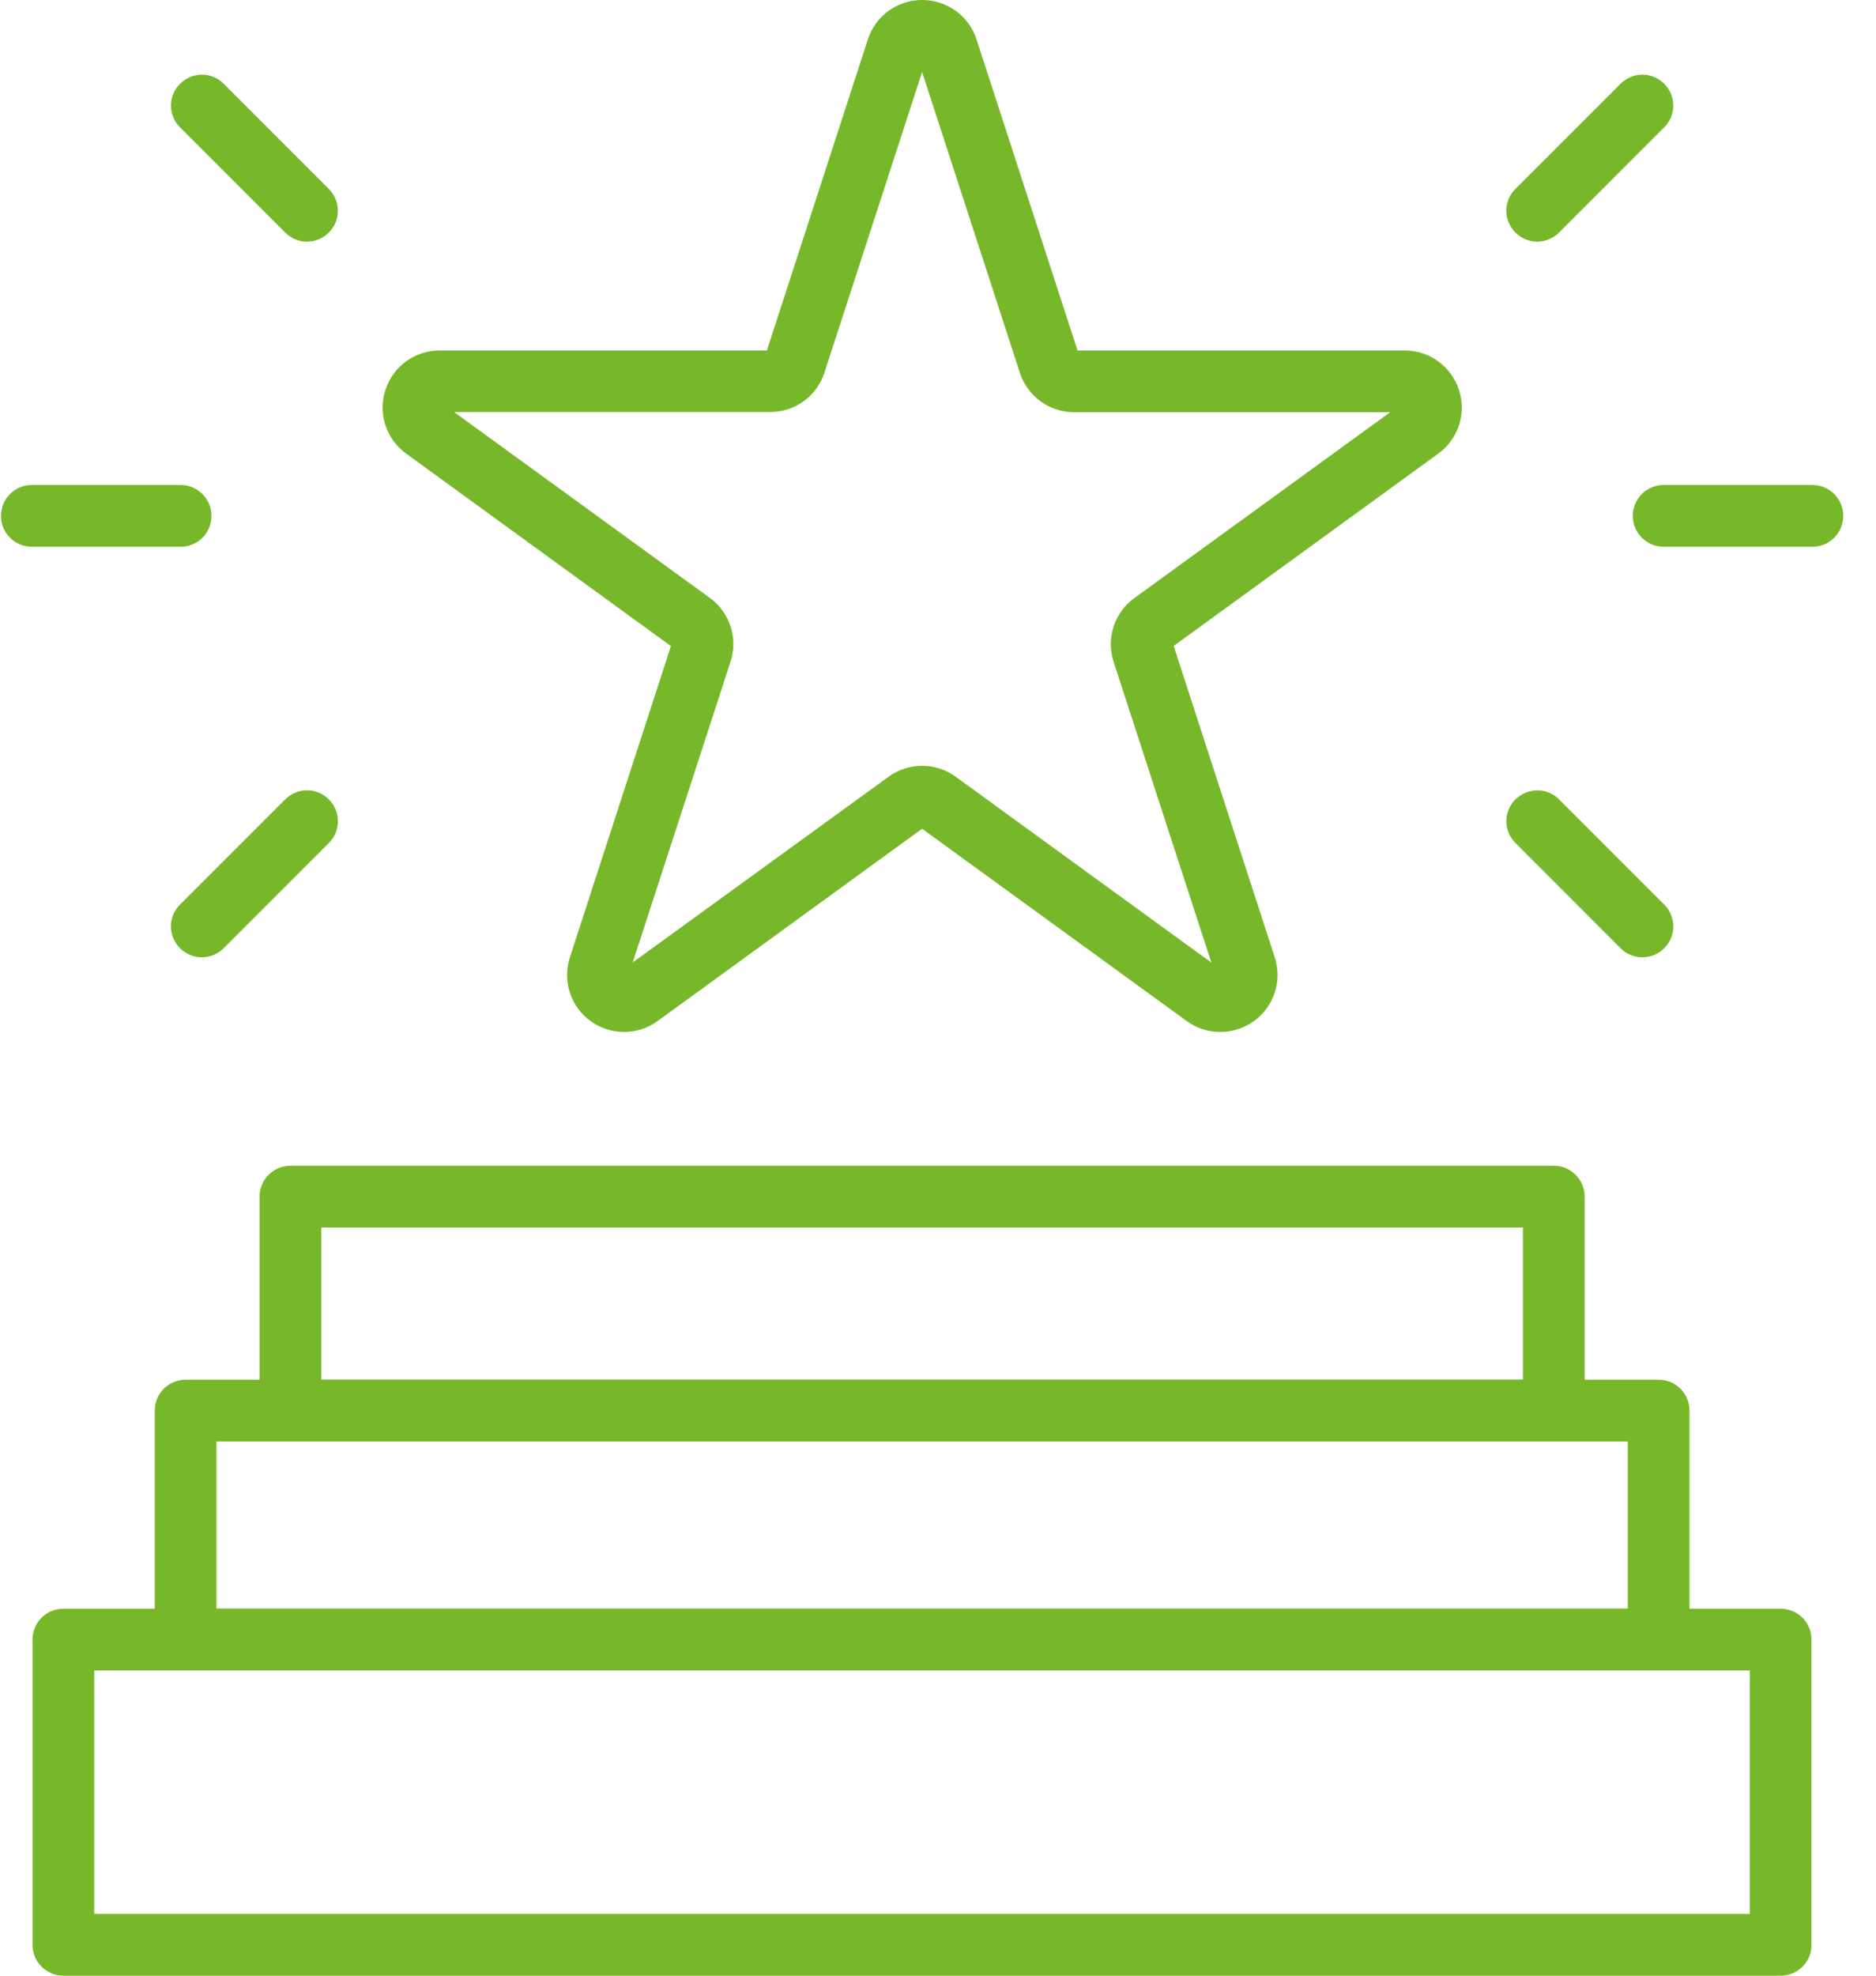
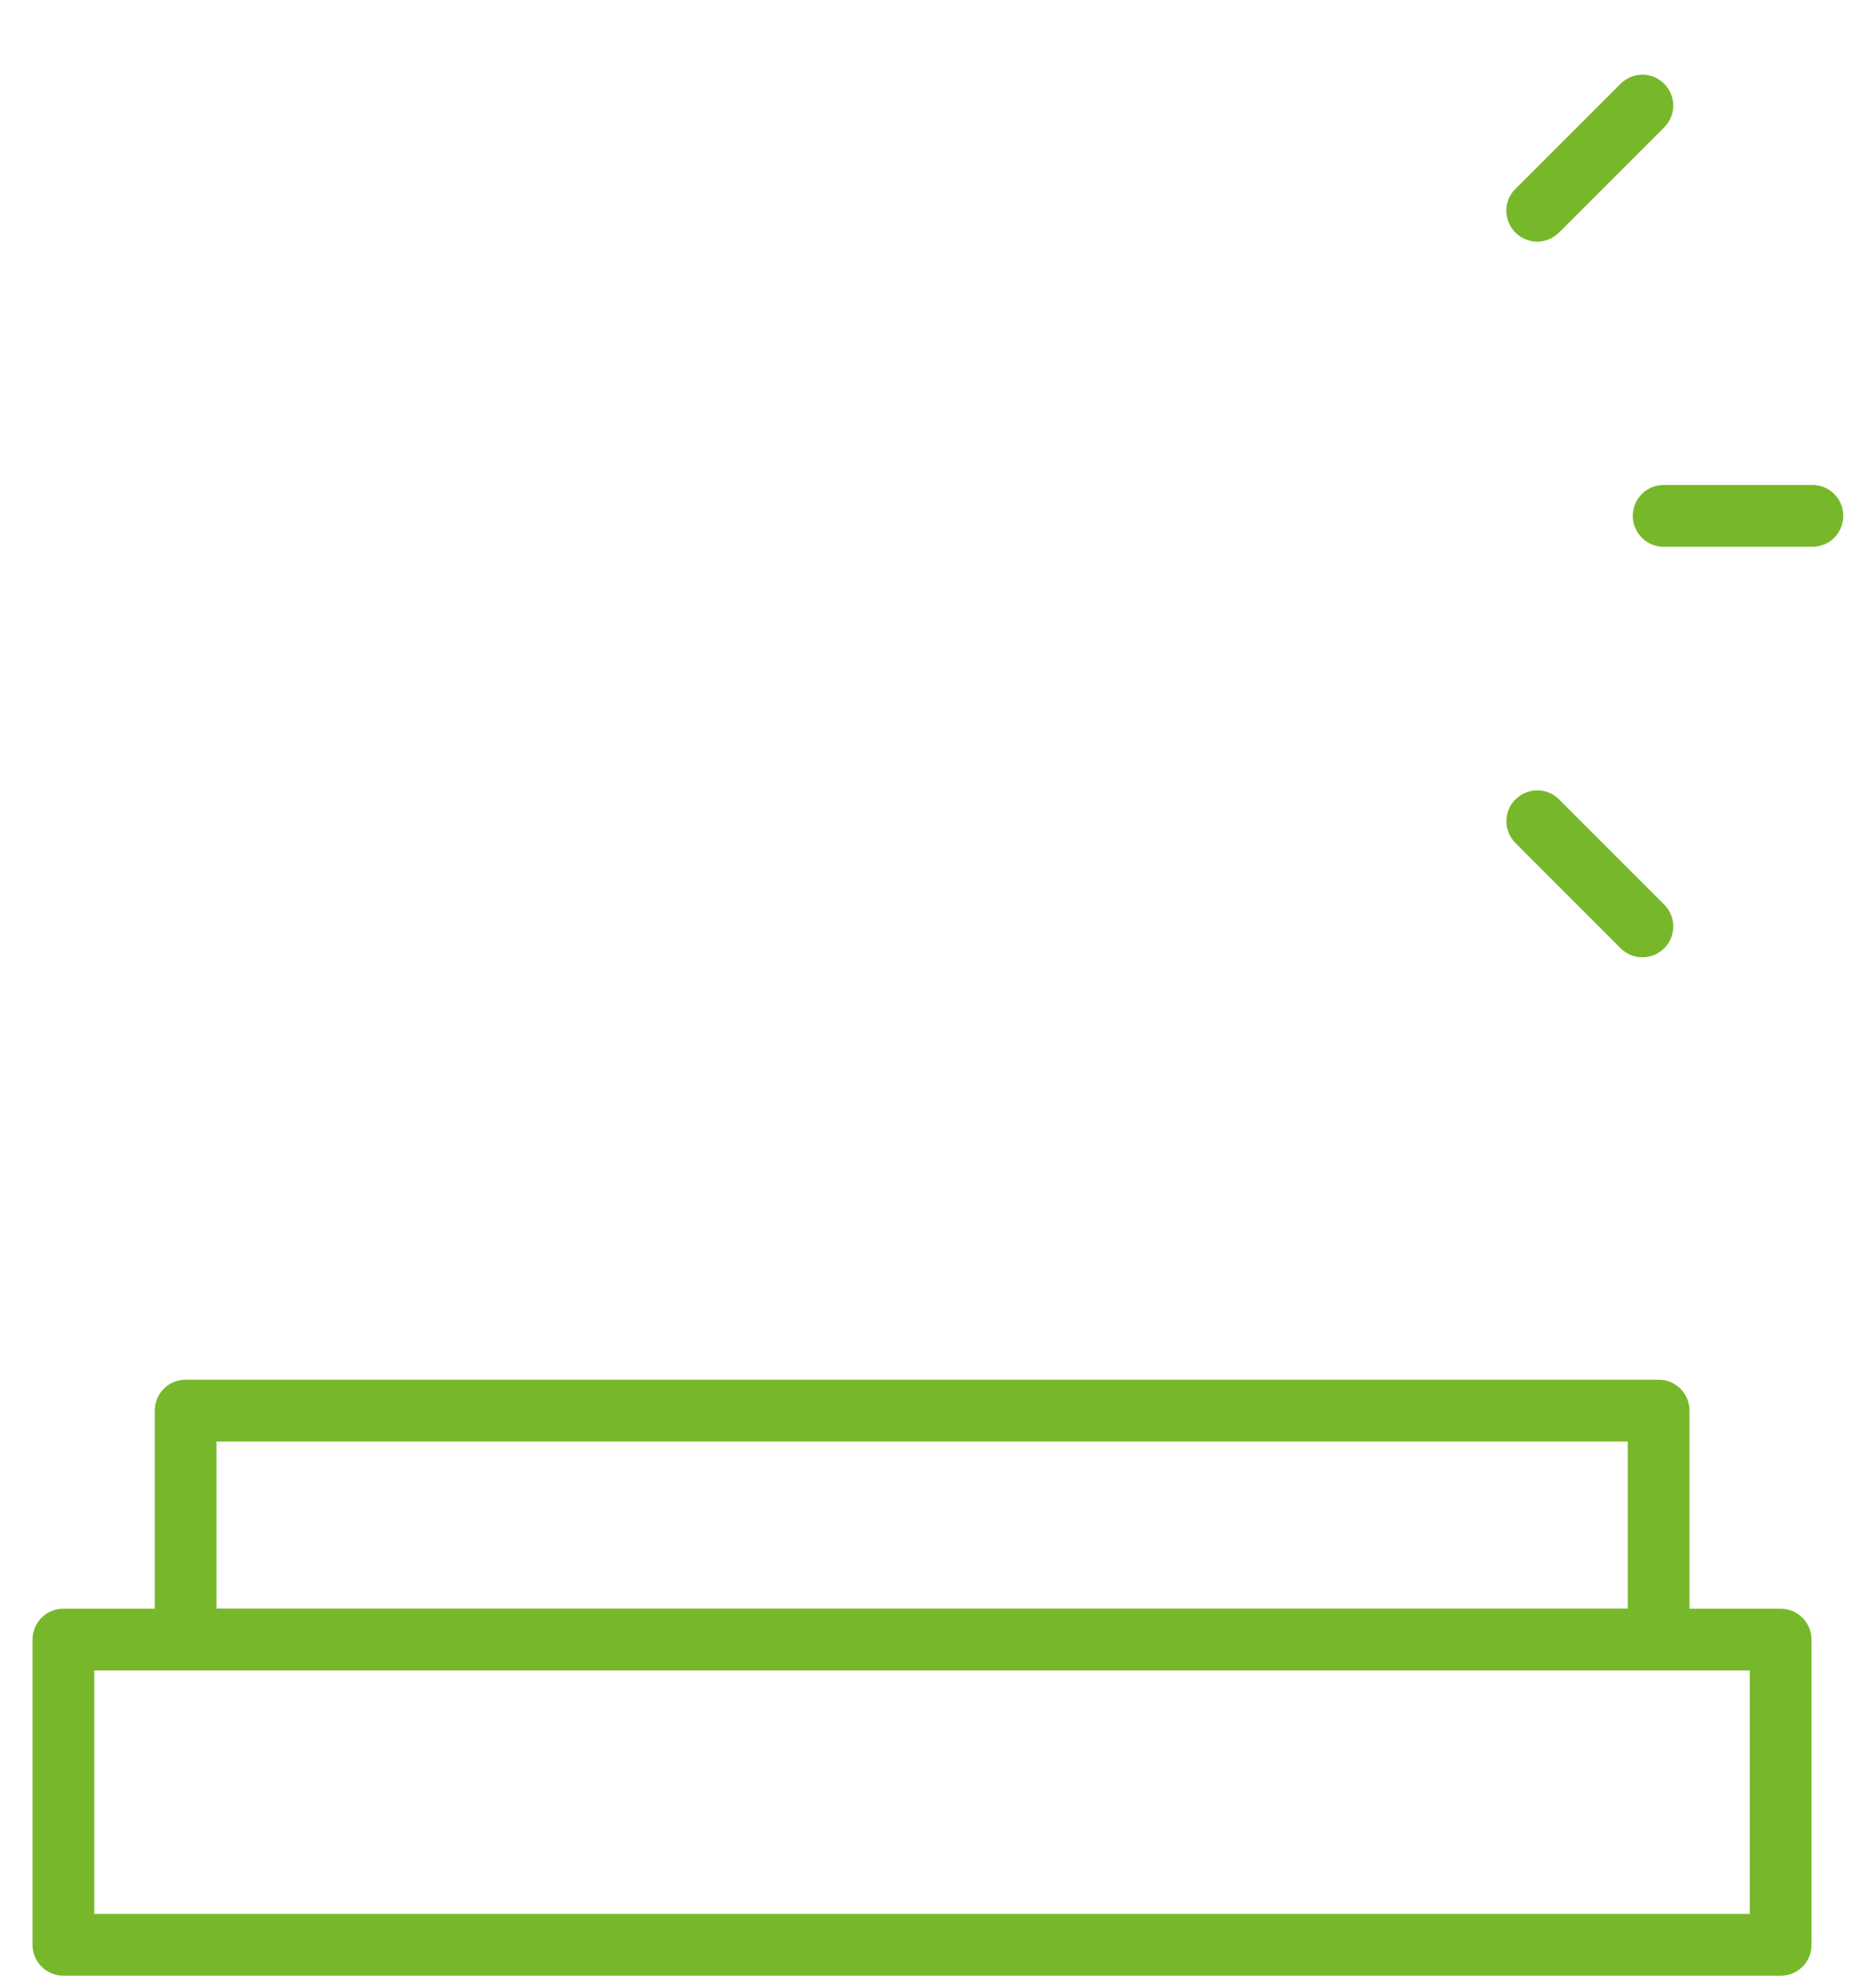
<svg xmlns="http://www.w3.org/2000/svg" width="38px" height="40px" viewBox="0 0 38 40" version="1.1">
  <title>Group 21</title>
  <g id="Page-1" stroke="none" stroke-width="1" fill="none" fill-rule="evenodd">
    <g id="HOME-FINAL" transform="translate(-917, -840)" fill="#76B82A" fill-rule="nonzero">
      <g id="Group-23" transform="translate(242, 840)">
        <g id="Group-21" transform="translate(675.02, 0)">
          <path d="M36.052,40 L1.264,40 C0.918,40 0.639,39.721 0.639,39.375 L0.639,33.195 C0.639,32.849 0.918,32.57 1.264,32.57 L36.048,32.57 C36.394,32.57 36.673,32.849 36.673,33.195 L36.673,39.375 C36.677,39.721 36.394,40 36.052,40 L36.052,40 Z M1.889,38.75 L35.423,38.75 L35.423,33.82 L1.889,33.82 L1.889,38.75 Z" id="Shape" />
          <path d="M33.577,33.82 L3.74,33.82 C3.394,33.82 3.115,33.541 3.115,33.195 L3.115,28.559 C3.115,28.213 3.394,27.934 3.74,27.934 L33.577,27.934 C33.923,27.934 34.202,28.213 34.202,28.559 L34.202,33.195 C34.202,33.539 33.921,33.82 33.577,33.82 Z M4.365,32.57 L32.952,32.57 L32.952,29.184 L4.365,29.184 L4.365,32.57 Z" id="Shape" />
-           <path d="M31.454,29.184 L5.863,29.184 C5.517,29.184 5.238,28.905 5.238,28.559 L5.238,24.227 C5.238,23.882 5.517,23.602 5.863,23.602 L31.454,23.602 C31.799,23.602 32.079,23.882 32.079,24.227 L32.079,28.559 C32.079,28.903 31.802,29.184 31.454,29.184 Z M6.488,27.934 L30.828,27.934 L30.828,24.853 L6.488,24.853 L6.488,27.934 Z" id="Shape" />
-           <path d="M24.699,20.894 C24.461,20.894 24.221,20.821 24.019,20.673 L18.658,16.779 L13.299,20.673 C12.893,20.967 12.349,20.967 11.943,20.673 C11.536,20.379 11.368,19.858 11.524,19.381 L13.57,13.081 L8.207,9.184 C7.8,8.89 7.632,8.37 7.788,7.892 C7.944,7.415 8.384,7.096 8.888,7.096 L15.514,7.096 L17.56,0.796 C17.716,0.319 18.156,0 18.66,0 C19.162,0 19.604,0.321 19.76,0.796 L21.806,7.096 L28.432,7.096 C28.934,7.096 29.376,7.417 29.532,7.892 C29.689,8.37 29.52,8.89 29.113,9.184 L23.754,13.078 L25.8,19.379 C25.957,19.856 25.788,20.377 25.382,20.671 C25.175,20.821 24.934,20.894 24.698,20.894 L24.699,20.894 Z M18.658,15.505 C18.896,15.505 19.136,15.578 19.338,15.726 L24.517,19.489 L22.538,13.401 C22.382,12.924 22.551,12.403 22.957,12.109 L28.139,8.346 L21.738,8.346 C21.236,8.346 20.794,8.025 20.638,7.546 L18.658,1.458 L16.679,7.546 C16.523,8.023 16.083,8.342 15.579,8.342 L9.178,8.342 L14.358,12.105 C14.764,12.399 14.933,12.92 14.777,13.397 L12.797,19.485 L17.979,15.726 C18.181,15.578 18.421,15.505 18.658,15.505 L18.658,15.505 Z" id="Shape" />
          <path d="M36.692,11.07 L33.679,11.07 C33.333,11.07 33.054,10.79 33.054,10.444 C33.054,10.099 33.333,9.819 33.679,9.819 L36.692,9.819 C37.038,9.819 37.317,10.099 37.317,10.444 C37.317,10.79 37.038,11.07 36.692,11.07 Z" id="Path" />
          <path d="M33.248,19.381 C33.09,19.381 32.927,19.321 32.806,19.198 L30.677,17.068 C30.431,16.822 30.431,16.426 30.677,16.185 C30.923,15.943 31.318,15.939 31.56,16.185 L33.69,18.314 C33.935,18.56 33.935,18.956 33.69,19.198 C33.569,19.321 33.41,19.381 33.248,19.381 L33.248,19.381 Z" id="Path" />
          <path d="M31.118,4.892 C30.96,4.892 30.797,4.831 30.676,4.708 C30.43,4.463 30.43,4.067 30.676,3.825 L32.806,1.696 C33.052,1.45 33.447,1.45 33.689,1.696 C33.935,1.941 33.935,2.337 33.689,2.579 L31.56,4.708 C31.439,4.829 31.276,4.892 31.118,4.892 L31.118,4.892 Z" id="Path" />
-           <path d="M3.638,11.07 L0.625,11.07 C0.279,11.07 0,10.79 0,10.444 C0,10.099 0.279,9.819 0.625,9.819 L3.638,9.819 C3.984,9.819 4.263,10.099 4.263,10.444 C4.263,10.79 3.986,11.07 3.638,11.07 Z" id="Path" />
-           <path d="M4.069,19.381 C3.911,19.381 3.748,19.321 3.627,19.198 C3.381,18.952 3.381,18.556 3.627,18.314 L5.757,16.185 C6.002,15.939 6.398,15.939 6.64,16.185 C6.886,16.431 6.886,16.827 6.64,17.068 L4.511,19.198 C4.388,19.321 4.227,19.381 4.069,19.381 L4.069,19.381 Z" id="Path" />
-           <path d="M6.199,4.892 C6.04,4.892 5.878,4.831 5.757,4.708 L3.628,2.579 C3.382,2.333 3.382,1.937 3.628,1.696 C3.873,1.45 4.269,1.45 4.511,1.696 L6.64,3.825 C6.886,4.071 6.886,4.467 6.64,4.708 C6.52,4.829 6.359,4.892 6.199,4.892 L6.199,4.892 Z" id="Path" />
        </g>
      </g>
    </g>
  </g>
</svg>